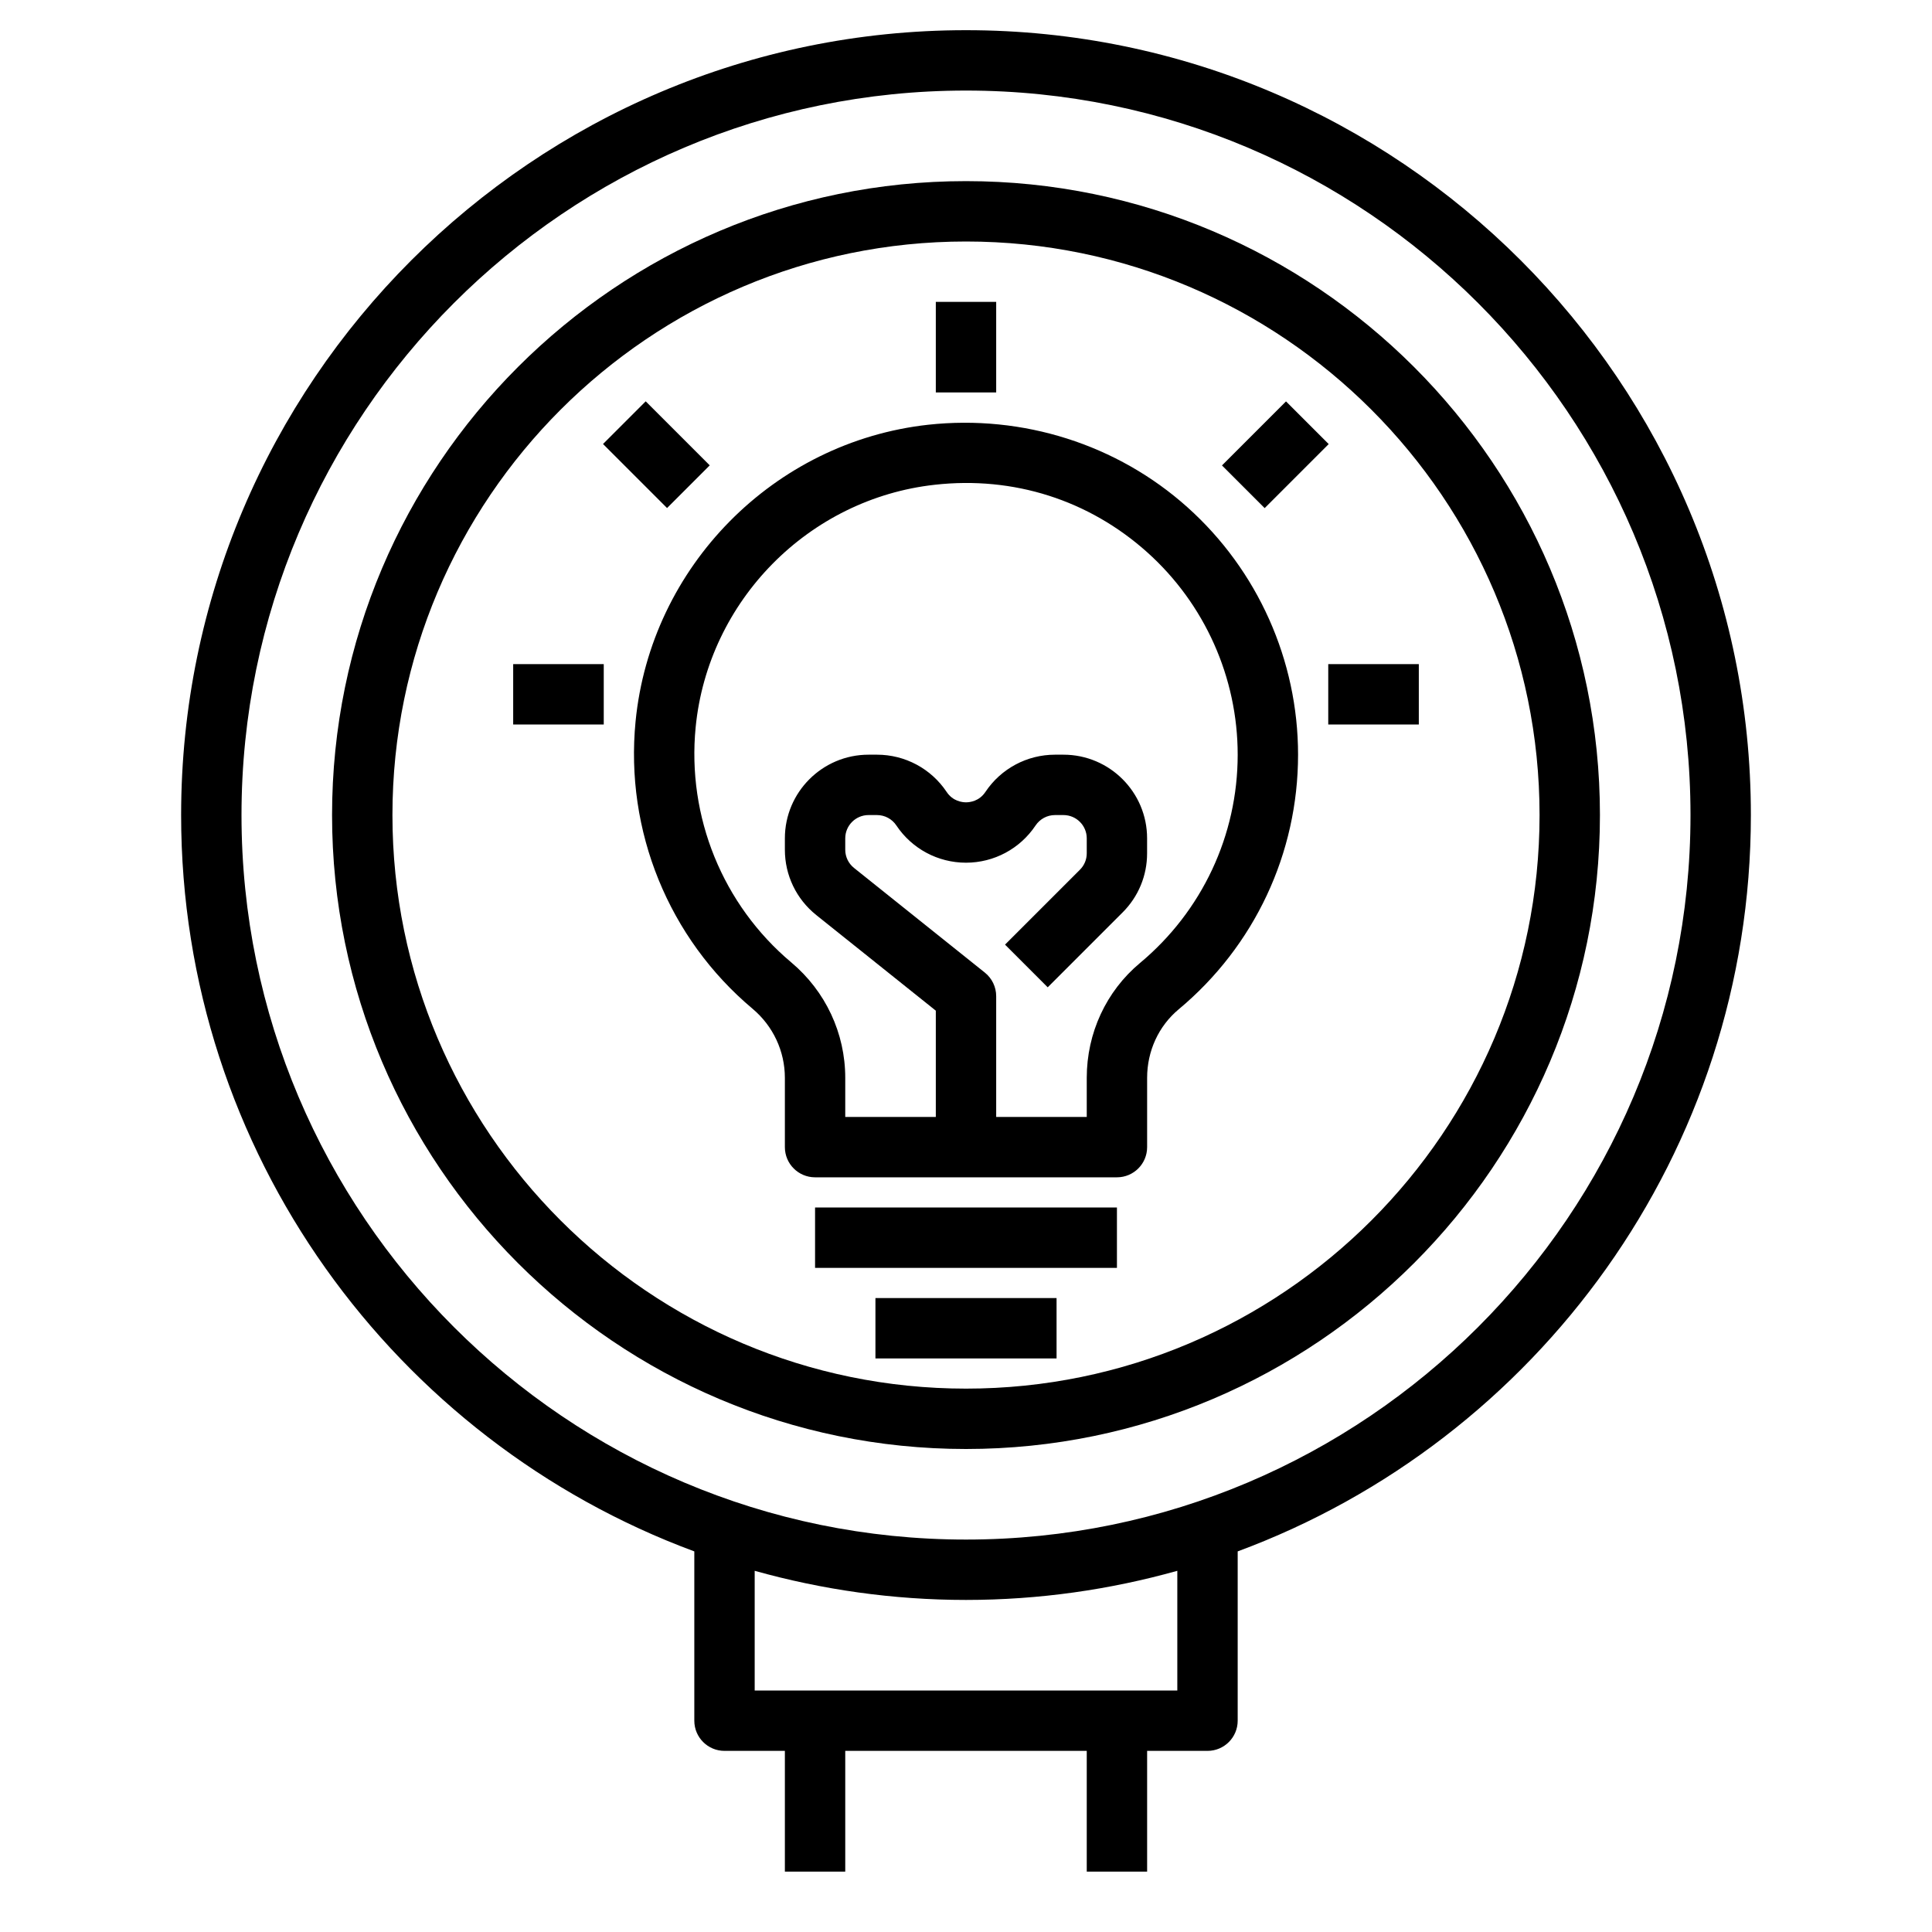
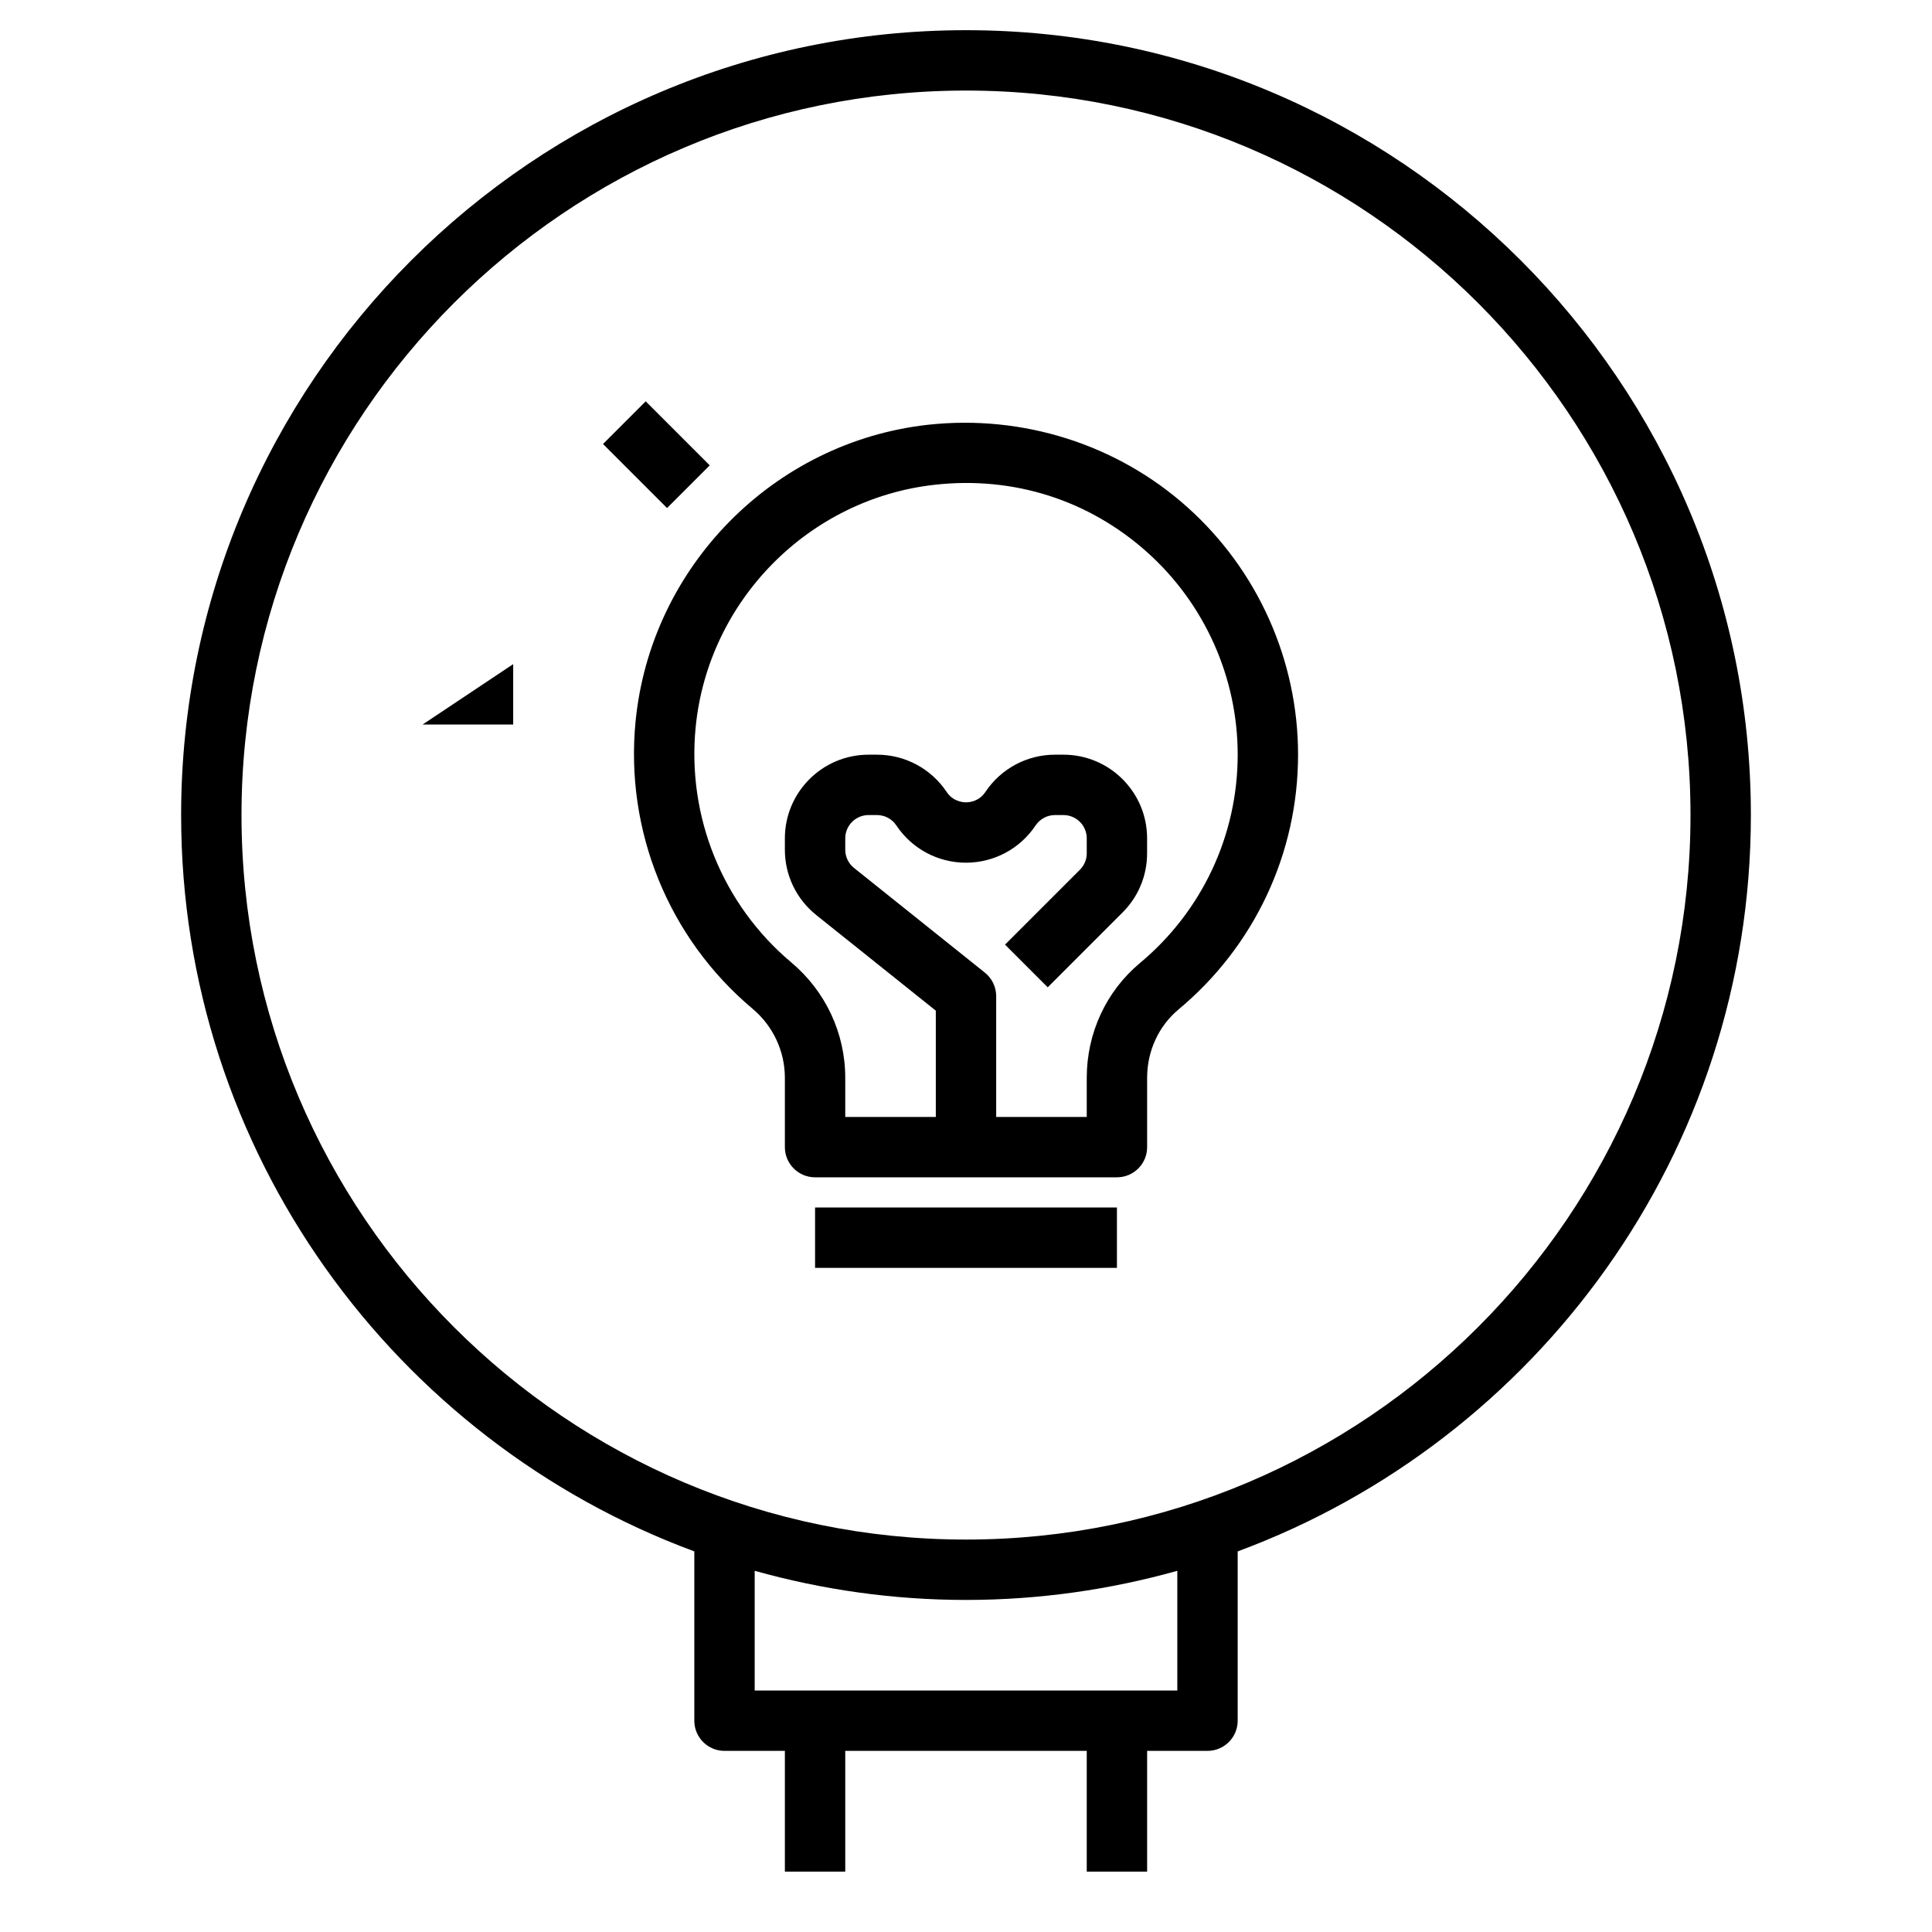
<svg xmlns="http://www.w3.org/2000/svg" id="Layer_1_1_" height="512" viewBox="0 0 64 64" width="512">
  <path d="m39.335 16.803c-2.326-2.083-5.455-3.074-8.586-2.733-5.117.565-9.194 4.699-9.695 9.829-.354 3.624 1.094 7.181 3.873 9.515.682.572 1.073 1.407 1.073 2.291v2.295c0 .553.448 1 1 1h10c.552 0 1-.447 1-1v-2.295c0-.888.38-1.714 1.043-2.268 2.515-2.096 3.957-5.171 3.957-8.437 0-3.124-1.336-6.112-3.665-8.197zm-1.573 15.099c-1.12.935-1.762 2.321-1.762 3.803v1.295h-3v-4c0-.304-.138-.591-.375-.781l-4.334-3.467c-.185-.148-.291-.368-.291-.604v-.377c0-.425.346-.771.771-.771h.28c.259 0 .499.129.642.344.515.772 1.377 1.234 2.306 1.234s1.791-.462 2.306-1.234c.145-.215.384-.344.643-.344h.28c.426 0 .772.346.772.771v.495c0 .206-.08.399-.226.545l-2.481 2.481 1.414 1.414 2.48-2.48c.524-.523.812-1.22.812-1.96v-.495c.001-1.528-1.242-2.771-2.77-2.771h-.28c-.929 0-1.791.462-2.306 1.234-.207.31-.518.344-.642.344s-.436-.034-.642-.344c-.516-.772-1.378-1.234-2.307-1.234h-.28c-1.529 0-2.772 1.243-2.772 2.771v.377c0 .846.379 1.635 1.041 2.165l3.959 3.167v3.52h-3v-1.295c0-1.476-.651-2.869-1.787-3.823-2.274-1.91-3.458-4.821-3.169-7.788.41-4.194 3.743-7.574 7.925-8.036 2.605-.291 5.101.506 7.032 2.235 1.906 1.706 2.999 4.151 2.999 6.707 0 2.67-1.18 5.186-3.238 6.902z" />
  <path d="m27 40h10v2h-10z" />
-   <path d="m29 43h6v2h-6z" />
-   <path d="m31 10h2v3h-2z" />
-   <path d="m44 22h3v2h-3z" />
-   <path d="m17 22h3v2h-3z" />
+   <path d="m17 22v2h-3z" />
  <path d="m20.747 13.561h2v3h-2z" transform="matrix(.707 -.707 .707 .707 -4.28 19.789)" />
-   <path d="m40.753 14.061h3v2h-3z" transform="matrix(.707 -.707 .707 .707 1.726 34.289)" />
-   <path d="m32 6c-11.58 0-21 9.421-21 21s9.42 21 21 21 21-9.421 21-21-9.42-21-21-21zm0 40c-10.477 0-19-8.523-19-19s8.523-19 19-19 19 8.523 19 19-8.523 19-19 19z" />
  <path d="m32 1c-14.336 0-26 11.663-26 26 0 11.174 7.086 20.723 17 24.392v5.608c0 .553.448 1 1 1h2v4h2v-4h8v4h2v-4h2c.552 0 1-.447 1-1v-5.608c9.914-3.669 17-13.218 17-24.392 0-14.337-11.664-26-26-26zm7 55h-14v-3.965c2.229.624 4.575.965 7 .965s4.771-.341 7-.965zm-7-5c-13.233 0-24-10.767-24-24s10.767-24 24-24 24 10.767 24 24-10.767 24-24 24z" />
</svg>